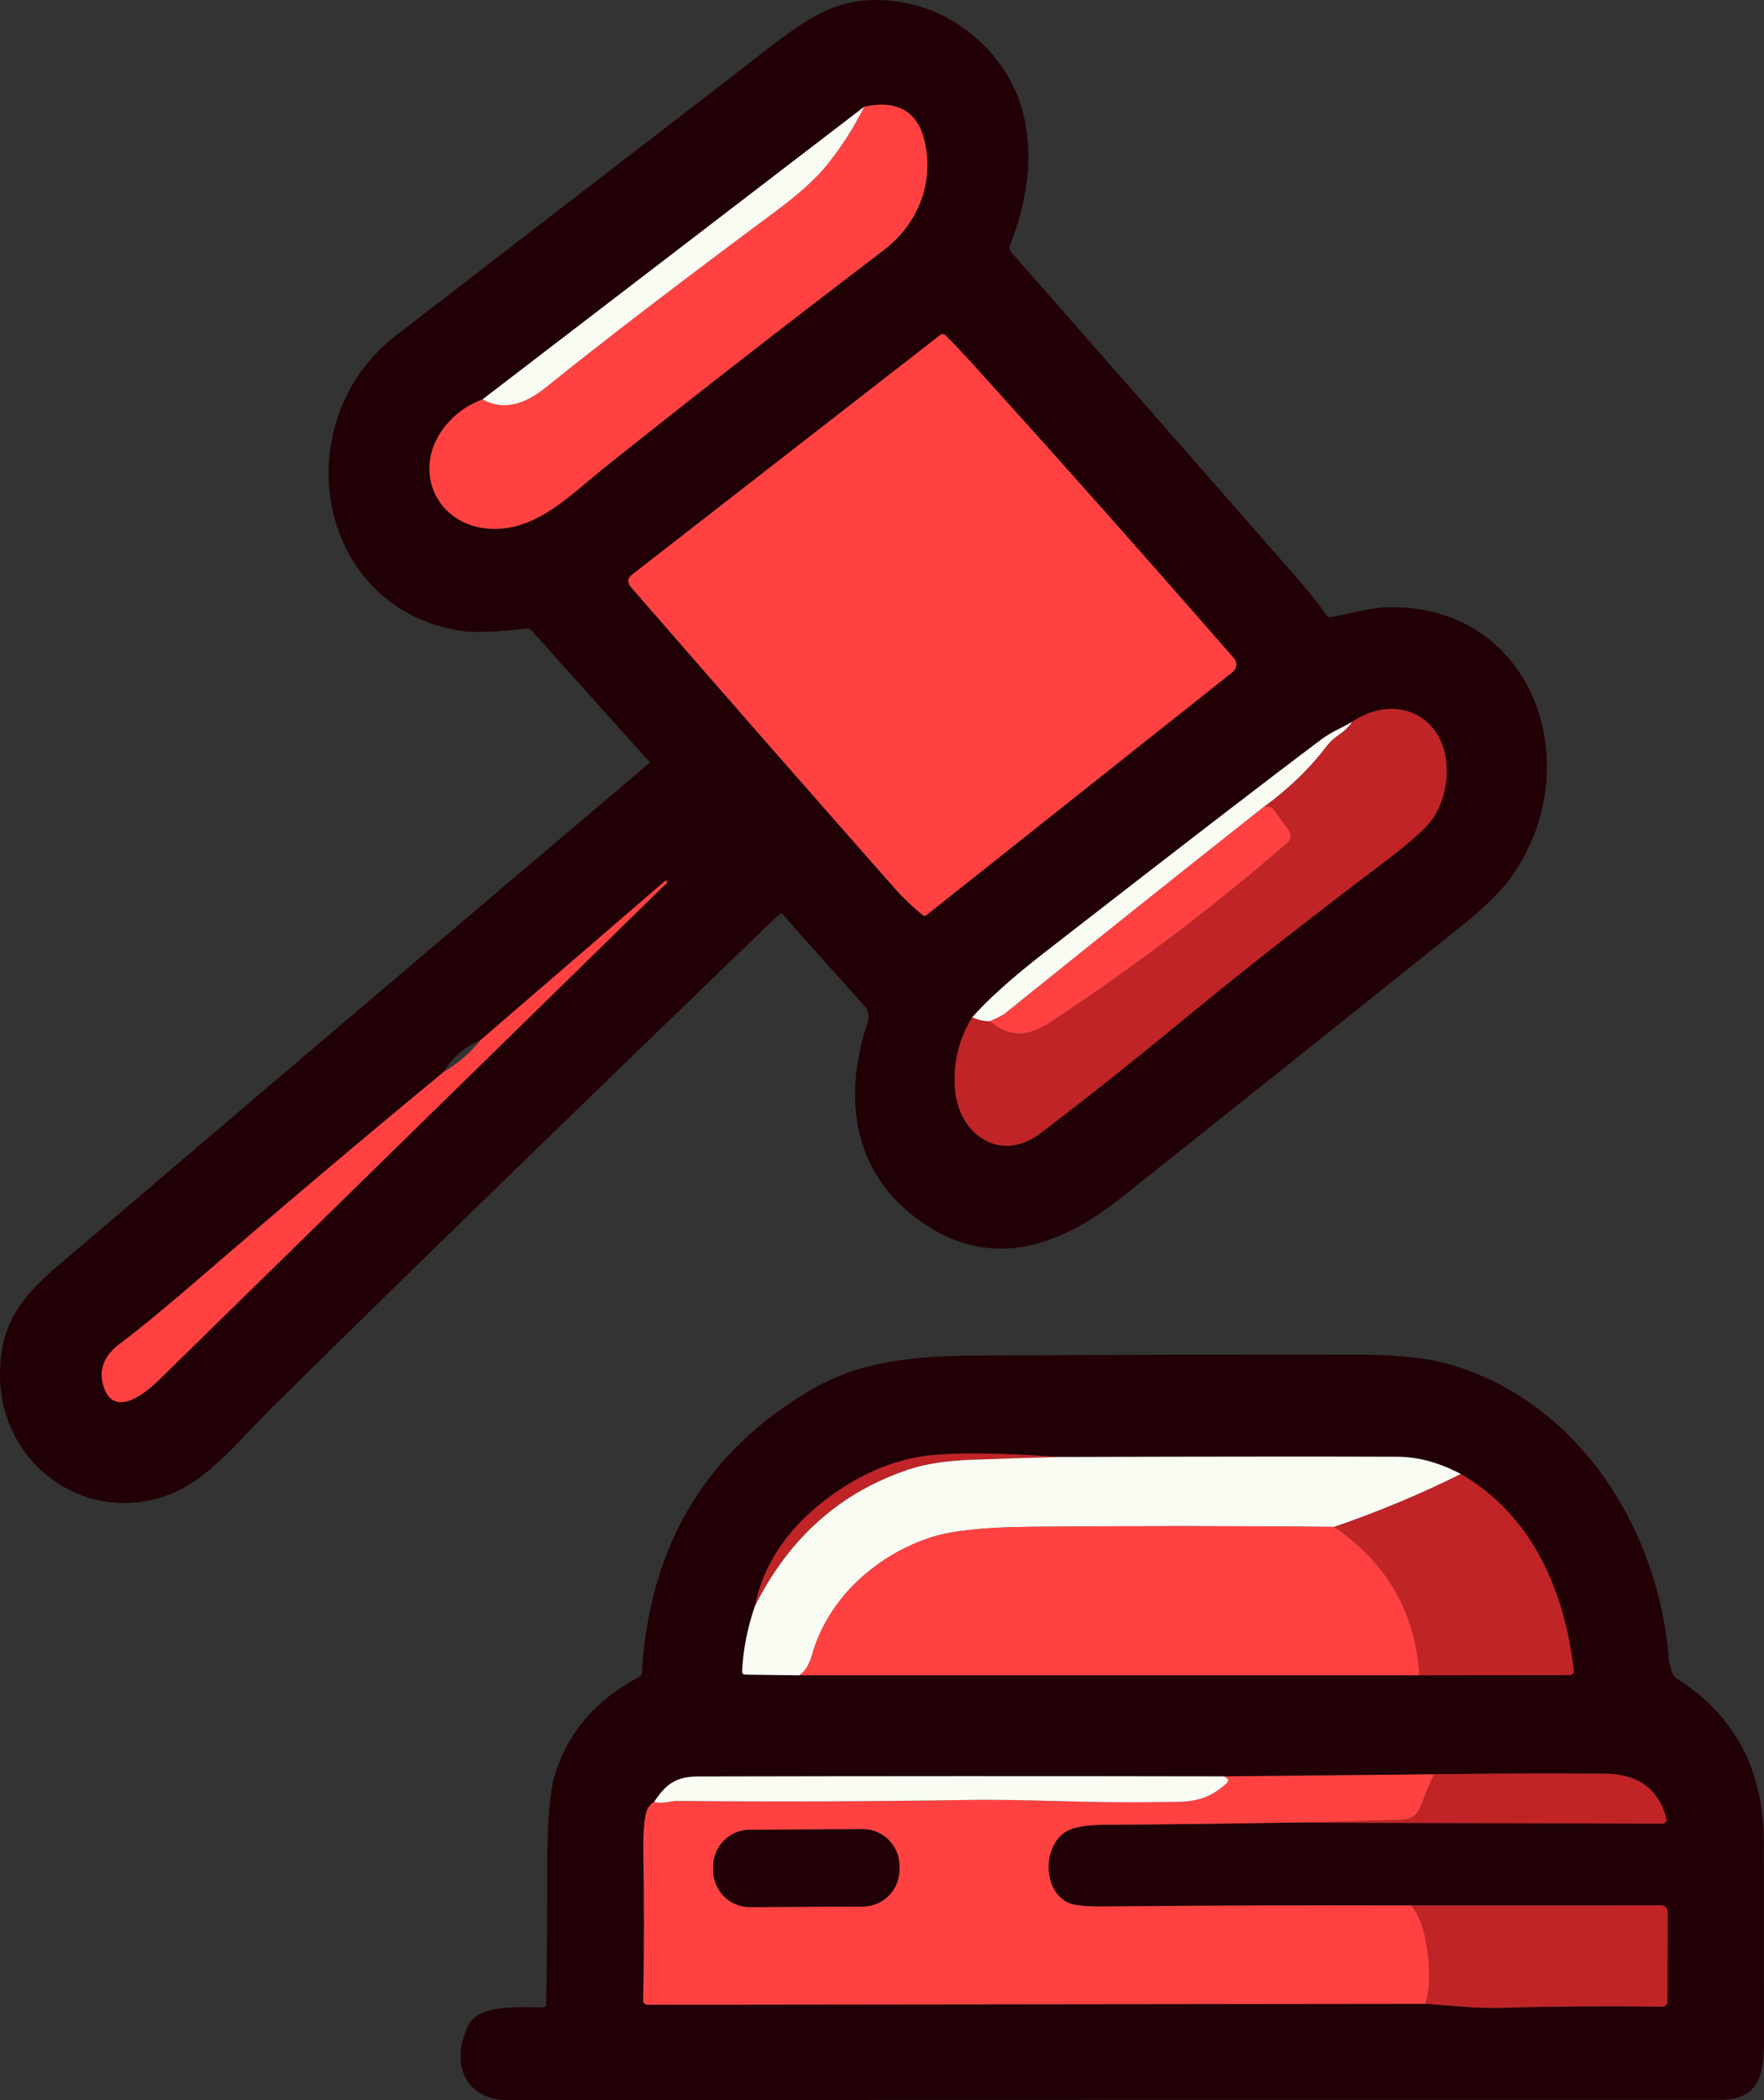
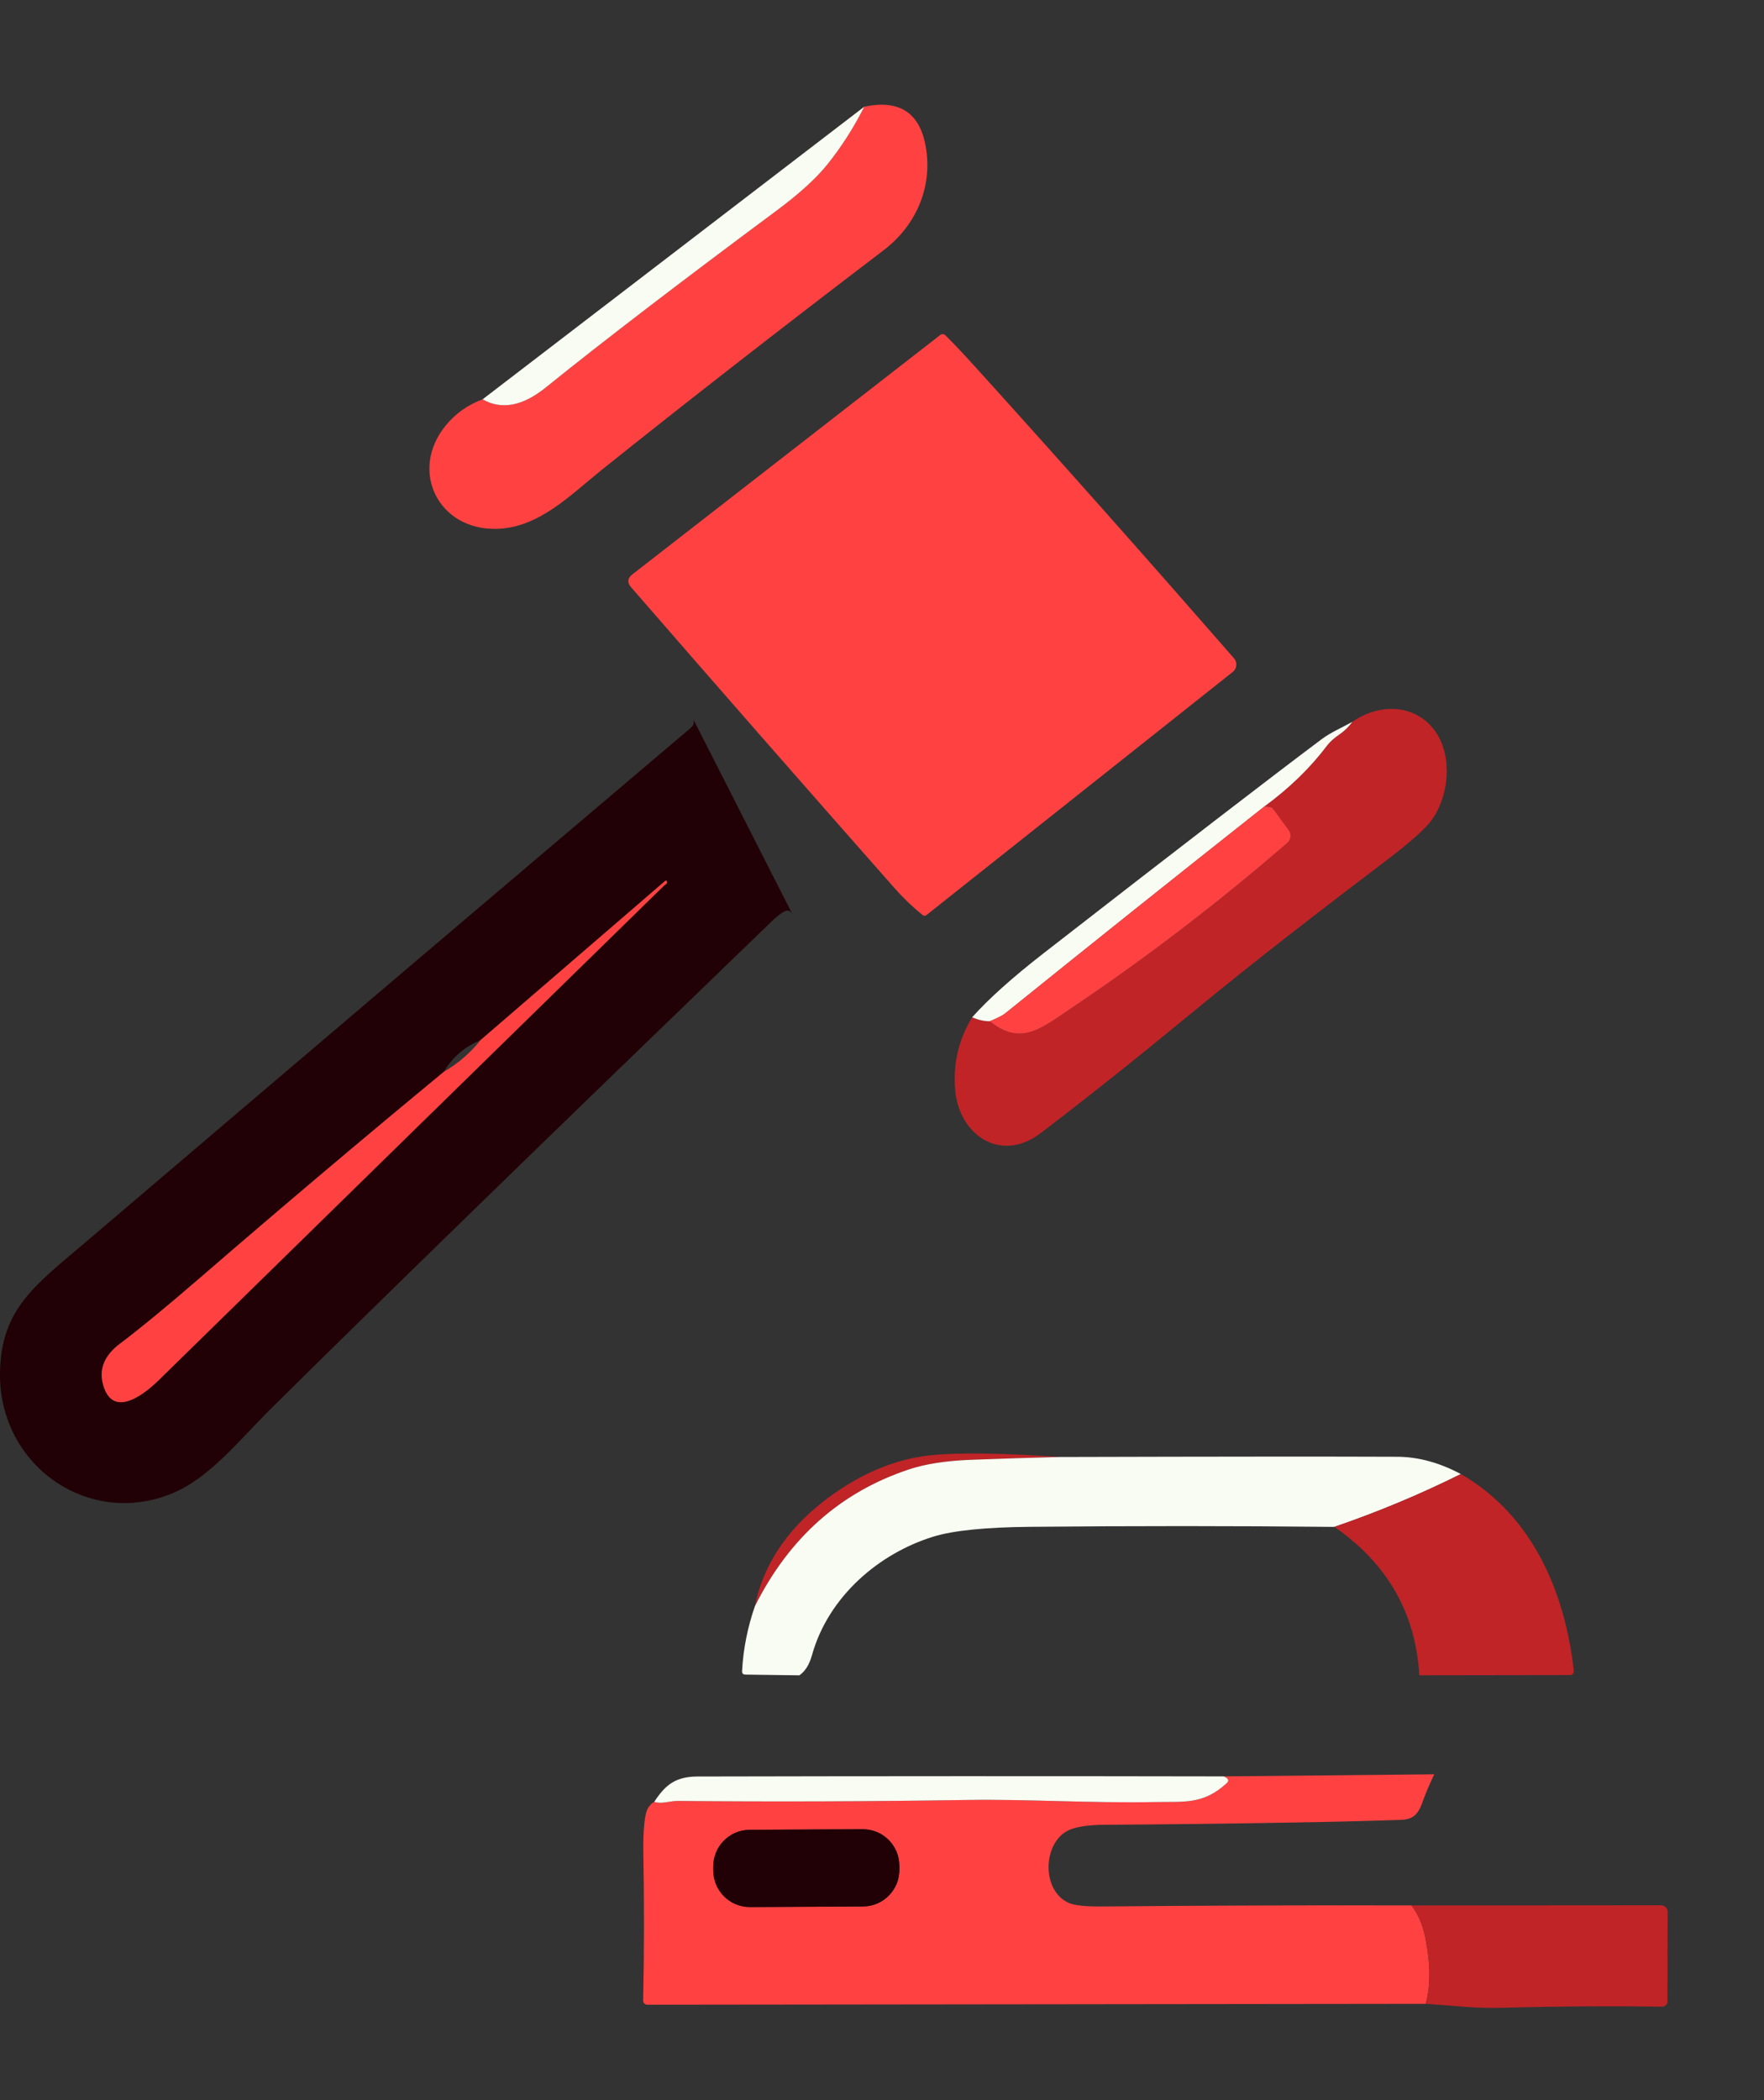
<svg xmlns="http://www.w3.org/2000/svg" width="126" height="150" viewBox="0 0 126 150" fill="none">
  <rect x="0" y="0" width="126" height="150" fill="#333333" stroke="none" />
  <g clip-path="url(#clip0_39_21)">
-     <path d="M99.094 43.376C97.847 43.409 96.409 43.821 95.076 44.081C94.95 44.106 94.824 44.053 94.751 43.947C94.21 43.16 93.499 42.264 92.618 41.257C85.828 33.502 79.031 25.751 72.225 18.008C72.107 17.874 72.075 17.686 72.14 17.519C74.354 11.953 74.013 6.137 69.344 2.404C67.89 1.243 66.289 0.501 64.538 0.187C59.682 -0.685 57.35 1.561 52.958 4.943C44.722 11.284 36.495 17.629 28.271 23.974C20.295 30.128 22.517 43.548 33.053 45.076C33.91 45.202 35.422 45.141 37.592 44.897C37.75 44.88 37.88 44.929 37.982 45.047L46.733 54.799L57.09 66.646L61.751 71.854C62.027 72.164 62.116 72.596 61.986 72.987C60.162 78.427 60.885 83.827 65.826 87.283C70.828 90.783 75.715 89.015 80.108 85.526C88.213 79.083 96.303 72.624 104.38 66.149C106.091 64.775 107.306 63.569 108.033 62.522C113.555 54.555 109.447 43.099 99.094 43.376ZM35.499 37.773C31.294 37.891 29.197 33.608 31.846 30.381C32.541 29.533 33.419 28.913 34.471 28.522L61.734 7.621C64.164 7.111 65.615 7.991 66.082 10.261C66.691 13.208 65.501 16.056 63.124 17.866C55.619 23.583 48.919 28.803 43.016 33.531C40.74 35.356 38.506 37.687 35.499 37.773ZM65.911 65.362C65.2 64.792 64.53 64.152 63.9 63.439C57.529 56.221 51.256 49.057 45.08 41.946C44.787 41.608 44.816 41.298 45.169 41.025L67.163 23.925C67.272 23.84 67.427 23.848 67.524 23.946C68.052 24.459 68.824 25.279 69.84 26.403C75.91 33.115 82.009 39.986 88.136 47.011C88.144 47.02 88.152 47.032 88.161 47.04C88.177 47.065 88.197 47.089 88.209 47.113C88.226 47.138 88.238 47.166 88.25 47.191C88.27 47.24 88.287 47.289 88.295 47.342C88.303 47.382 88.307 47.423 88.307 47.464C88.307 47.513 88.303 47.558 88.291 47.602V47.611C88.282 47.651 88.266 47.692 88.25 47.733C88.23 47.782 88.205 47.822 88.177 47.863C88.156 47.892 88.132 47.92 88.108 47.945C88.1 47.957 88.087 47.965 88.079 47.973C88.067 47.981 88.059 47.99 88.047 47.998L66.171 65.362C66.094 65.423 65.988 65.423 65.911 65.362ZM102.3 58.52C101.865 59.143 100.809 60.097 99.131 61.373C94.349 65.008 89.831 68.467 84.955 72.486C81.111 75.652 77.564 78.472 74.318 80.942C71.51 83.077 68.524 81.117 68.227 77.869C68.061 76.002 68.463 74.266 69.438 72.661C70.612 71.344 72.323 69.808 74.574 68.06C84.191 60.582 90.814 55.484 94.434 52.774C95.064 52.305 95.872 51.963 96.591 51.559C98.172 50.447 100.342 50.215 101.89 51.539C103.844 53.218 103.661 56.576 102.3 58.52Z" fill="#210106" />
    <path d="M49.472 51.266C49.622 51.547 49.574 51.792 49.334 51.995C34.682 64.409 20.332 76.606 6.273 88.587C2.511 91.79 0.098 93.444 2.93953e-05 97.976C-0.138 104.553 6.176 109.109 12.197 106.705C14.944 105.613 17.028 102.915 19.442 100.523C27.438 92.613 39.339 81.031 55.144 65.786C55.469 65.472 55.749 65.252 55.989 65.118C56.257 64.967 56.465 65.028 56.607 65.305L49.468 51.27L49.472 51.266ZM47.542 63.178C47.477 63.219 47.432 63.255 47.408 63.28C35.385 75.037 23.363 86.802 11.348 98.571C10.515 99.39 8.11 101.464 7.379 98.942C7.049 97.813 7.444 96.823 8.557 95.983C9.991 94.903 11.901 93.33 14.286 91.272C20.039 86.296 25.845 81.39 31.704 76.553C32.289 75.538 33.163 74.78 34.333 74.283L47.489 62.941C47.575 62.868 47.627 62.889 47.648 62.998C47.66 63.068 47.623 63.129 47.542 63.178Z" fill="#210106" />
    <path d="M34.471 28.522C35.824 29.293 37.328 29.011 38.985 27.675C43.093 24.362 48.59 20.152 55.473 15.042C57.078 13.848 58.281 12.755 59.081 11.765C60.093 10.506 60.979 9.124 61.734 7.621C64.164 7.111 65.615 7.991 66.082 10.261C66.691 13.208 65.501 16.056 63.124 17.866C55.619 23.583 48.919 28.803 43.016 33.531C40.74 35.356 38.506 37.688 35.499 37.773C31.294 37.891 29.197 33.608 31.846 30.381C32.541 29.533 33.419 28.914 34.471 28.522Z" fill="#FF4241" />
    <path d="M61.734 7.621C60.979 9.124 60.093 10.506 59.081 11.765C58.281 12.755 57.078 13.848 55.473 15.041C48.59 20.152 43.093 24.361 38.985 27.675C37.327 29.011 35.824 29.293 34.471 28.522L61.734 7.621Z" fill="#F9FCF3" />
    <path d="M65.911 65.362C65.2 64.792 64.53 64.152 63.9 63.439C57.529 56.221 51.256 49.057 45.08 41.946C44.787 41.608 44.816 41.298 45.169 41.025L67.163 23.925C67.272 23.84 67.427 23.848 67.524 23.946C68.052 24.459 68.824 25.278 69.84 26.403C75.91 33.115 82.009 39.986 88.136 47.011C88.384 47.293 88.36 47.725 88.079 47.973C88.071 47.981 88.059 47.989 88.047 47.998L66.171 65.362C66.094 65.423 65.988 65.423 65.911 65.362Z" fill="#FF4241" />
    <path d="M69.438 72.661C69.885 72.852 70.307 72.946 70.706 72.942C72.92 74.731 74.354 73.468 76.565 71.98C81.916 68.382 87.043 64.453 91.951 60.203C92.216 59.975 92.26 59.575 92.053 59.294L90.956 57.794C90.891 57.705 90.806 57.652 90.696 57.64L90.322 57.595C92.114 56.279 93.601 54.832 94.787 53.255C94.995 52.982 95.295 52.713 95.694 52.44C96.055 52.191 96.352 51.898 96.591 51.559C98.172 50.447 100.342 50.215 101.89 51.539C103.844 53.218 103.661 56.576 102.3 58.52C101.865 59.143 100.809 60.097 99.131 61.373C94.349 65.008 89.831 68.467 84.955 72.486C81.111 75.652 77.564 78.472 74.318 80.942C71.51 83.077 68.524 81.117 68.227 77.869C68.061 76.002 68.463 74.266 69.438 72.661Z" fill="#C02427" />
    <path d="M96.591 51.559C96.352 51.898 96.055 52.191 95.694 52.44C95.295 52.713 94.995 52.982 94.787 53.255C93.601 54.832 92.114 56.279 90.322 57.595C84.138 62.481 77.958 67.416 71.782 72.396C71.636 72.514 71.279 72.698 70.706 72.942C70.308 72.946 69.885 72.852 69.438 72.661C70.612 71.345 72.323 69.808 74.574 68.06C84.191 60.582 90.814 55.484 94.434 52.774C95.064 52.305 95.872 51.963 96.591 51.559Z" fill="#F9FCF3" />
    <path d="M90.322 57.595L90.696 57.64C90.806 57.652 90.891 57.705 90.956 57.794L92.053 59.294C92.26 59.575 92.216 59.975 91.951 60.203C87.043 64.453 81.916 68.382 76.564 71.98C74.354 73.468 72.92 74.731 70.706 72.942C71.278 72.698 71.636 72.514 71.782 72.396C77.958 67.416 84.138 62.481 90.322 57.595Z" fill="#FF4241" />
    <path d="M47.538 63.178C47.473 63.219 47.428 63.255 47.404 63.28C35.381 75.037 23.359 86.802 11.344 98.571C10.511 99.39 8.106 101.464 7.374 98.942C7.045 97.813 7.439 96.823 8.553 95.983C9.987 94.903 11.897 93.33 14.282 91.272C20.035 86.296 25.841 81.39 31.7 76.553C32.728 75.954 33.606 75.196 34.329 74.283L47.485 62.941C47.571 62.868 47.623 62.889 47.644 62.998C47.656 63.068 47.619 63.129 47.538 63.178Z" fill="#FF4241" />
-     <path d="M39.014 143.125C39.066 139.84 39.095 136.56 39.091 133.279C39.091 130.166 39.261 128.018 39.611 126.841C40.529 123.76 42.544 121.404 45.661 119.77C45.779 119.709 45.84 119.615 45.848 119.481C46.388 110.389 50.419 103.653 57.94 99.264C61.474 97.206 65.257 96.843 69.832 96.819C78.913 96.766 87.99 96.749 97.063 96.761C99.659 96.766 101.67 96.957 103.096 97.328C112.58 99.814 118.524 109.122 119.207 118.596C119.219 118.747 119.308 119.069 119.479 119.558C119.524 119.685 119.609 119.791 119.723 119.864C123.904 122.48 125.992 126.413 125.992 131.666C125.992 136.393 125.996 141.124 126 145.855C126.004 148.276 125.573 149.98 122.851 149.98C94.003 149.976 65.156 149.98 36.304 150C33.199 150.004 32.115 147.331 33.472 144.625C34.187 143.198 36.877 143.341 38.75 143.382C38.924 143.382 39.01 143.3 39.014 143.125ZM53.921 114.721C53.393 116.249 53.088 117.79 53.007 119.346C52.995 119.517 53.076 119.603 53.251 119.607L57.098 119.66H101.378L112.161 119.64C112.303 119.64 112.417 119.526 112.417 119.379C112.417 119.371 112.417 119.363 112.417 119.354C111.8 113.767 109.492 108.245 104.348 105.283C102.812 104.464 101.292 104.052 99.793 104.048C95.234 104.028 87.206 104.032 75.707 104.064C71.575 103.783 68.532 103.738 66.582 103.93C64.197 104.162 61.873 105.071 59.614 106.648C56.465 108.853 54.567 111.546 53.921 114.721ZM87.413 126.877C74.895 126.853 62.368 126.857 49.842 126.885C48.269 126.885 47.534 127.46 46.73 128.699C46.595 128.756 46.461 128.886 46.319 129.086C45.925 129.64 45.945 131.772 45.953 132.273C46.018 135.875 46.014 139.413 45.941 142.881C45.937 143.044 46.063 143.182 46.226 143.186C46.226 143.186 46.23 143.186 46.234 143.186L101.837 143.121C102.706 143.182 103.629 143.256 104.608 143.333C105.518 143.402 106.44 143.427 107.375 143.402C111.182 143.296 114.965 143.272 118.723 143.325C118.93 143.325 119.097 143.162 119.101 142.958L119.117 136.556C119.117 136.295 118.906 136.083 118.646 136.083L100.817 136.095C93.467 136.075 86.113 136.095 78.751 136.169C77.576 136.181 76.784 136.099 76.374 135.928C74.427 135.113 74.452 131.8 76.179 130.802C76.703 130.496 77.617 130.341 78.913 130.333C83.273 130.305 87.628 130.256 91.988 130.178L118.756 130.252C118.91 130.252 119.036 130.125 119.036 129.97C119.036 129.946 119.036 129.921 119.028 129.901C118.467 127.721 116.935 126.706 114.668 126.686C110.508 126.657 106.432 126.669 102.446 126.726L87.413 126.877Z" fill="#210106" />
    <path d="M75.707 104.064C73.582 104.117 71.465 104.183 69.349 104.264C67.565 104.333 66.086 104.562 64.903 104.957C60.028 106.583 56.367 109.835 53.921 114.721C54.567 111.546 56.465 108.853 59.613 106.648C61.873 105.071 64.197 104.162 66.582 103.93C68.532 103.738 71.575 103.783 75.707 104.064Z" fill="#C02427" />
    <path d="M104.348 105.283C101.443 106.73 98.428 107.989 95.312 109.057C88.148 108.983 80.9 108.983 73.574 109.052C70.389 109.081 68.085 109.317 66.667 109.753C62.779 110.951 59.166 114.036 58 118.213C57.813 118.89 57.513 119.371 57.098 119.66L53.251 119.607C53.076 119.607 52.995 119.518 53.007 119.346C53.088 117.79 53.393 116.249 53.921 114.721C56.367 109.835 60.028 106.583 64.904 104.957C66.086 104.562 67.565 104.333 69.349 104.264C71.466 104.183 73.582 104.117 75.707 104.064C87.206 104.032 95.234 104.028 99.793 104.048C101.293 104.052 102.812 104.464 104.348 105.283Z" fill="#F9FCF3" />
    <path d="M104.348 105.283C109.492 108.246 111.8 113.767 112.417 119.355C112.429 119.497 112.328 119.623 112.186 119.64C112.177 119.64 112.169 119.64 112.161 119.64L101.378 119.656C101.122 115.21 99.098 111.677 95.312 109.056C98.428 107.989 101.443 106.73 104.348 105.283Z" fill="#C02427" />
-     <path d="M95.312 109.057C99.098 111.677 101.122 115.21 101.378 119.656H57.098C57.513 119.371 57.813 118.89 58 118.213C59.166 114.036 62.779 110.951 66.667 109.753C68.085 109.317 70.389 109.081 73.574 109.052C80.9 108.983 88.148 108.983 95.312 109.057Z" fill="#FF4241" />
    <path d="M102.446 126.727C102.109 127.432 101.821 128.108 101.589 128.76C101.305 129.559 100.943 129.95 100.102 129.979C97.396 130.072 94.69 130.138 91.988 130.178C87.628 130.256 83.273 130.305 78.913 130.333C77.617 130.341 76.703 130.496 76.179 130.802C74.452 131.8 74.427 135.113 76.374 135.928C76.784 136.1 77.576 136.181 78.751 136.169C86.113 136.1 93.467 136.075 100.817 136.095C101.292 136.707 101.622 137.473 101.804 138.39C102.182 140.252 102.19 141.829 101.837 143.121L46.234 143.186C46.071 143.186 45.941 143.052 45.941 142.889C45.941 142.889 45.941 142.885 45.941 142.881C46.014 139.413 46.018 135.875 45.953 132.273C45.945 131.772 45.925 129.64 46.319 129.086C46.461 128.886 46.595 128.756 46.729 128.699C46.957 128.772 47.241 128.78 47.583 128.723C47.94 128.662 48.217 128.63 48.407 128.63C55.319 128.695 62.234 128.67 69.145 128.56C73.265 128.495 77.999 128.797 82.448 128.711C84.569 128.67 85.91 128.911 87.596 127.387C87.714 127.281 87.754 127.191 87.722 127.114C87.685 127.028 87.58 126.947 87.413 126.877L102.446 126.727ZM64.241 133.251C64.233 131.804 63.059 130.643 61.621 130.647L53.543 130.688C52.101 130.696 50.943 131.874 50.947 133.316V133.601C50.955 135.048 52.129 136.21 53.568 136.205L61.645 136.165C63.087 136.157 64.245 134.979 64.241 133.536V133.251Z" fill="#FF4241" />
-     <path d="M91.988 130.178C94.69 130.138 97.396 130.072 100.102 129.979C100.943 129.95 101.305 129.559 101.589 128.76C101.821 128.108 102.109 127.432 102.446 126.727C106.432 126.67 110.508 126.657 114.668 126.686C116.935 126.706 118.467 127.721 119.028 129.901C119.064 130.052 118.975 130.203 118.825 130.243C118.8 130.248 118.78 130.252 118.756 130.252L91.988 130.178Z" fill="#C02427" />
    <path d="M87.413 126.877C87.579 126.947 87.685 127.028 87.722 127.114C87.754 127.191 87.714 127.281 87.596 127.387C85.91 128.911 84.569 128.67 82.448 128.711C77.999 128.797 73.265 128.495 69.145 128.56C62.234 128.67 55.319 128.695 48.407 128.63C48.217 128.63 47.94 128.662 47.583 128.723C47.241 128.78 46.957 128.772 46.729 128.699C47.534 127.46 48.269 126.889 49.842 126.885C62.368 126.857 74.895 126.853 87.413 126.877Z" fill="#F9FCF3" />
    <path d="M61.619 130.652L53.542 130.694C52.101 130.702 50.94 131.879 50.947 133.324L50.949 133.609C50.956 135.054 52.13 136.219 53.571 136.212L61.648 136.169C63.089 136.162 64.251 134.984 64.243 133.539L64.241 133.254C64.234 131.809 63.06 130.644 61.619 130.652Z" fill="#210106" />
    <path d="M101.837 143.121C102.19 141.829 102.182 140.252 101.804 138.39C101.622 137.473 101.292 136.707 100.817 136.095L118.646 136.083C118.906 136.083 119.117 136.295 119.117 136.556L119.101 142.958C119.101 143.162 118.93 143.329 118.723 143.325C114.965 143.272 111.182 143.296 107.375 143.402C106.44 143.427 105.518 143.402 104.608 143.333C103.629 143.256 102.706 143.182 101.837 143.121Z" fill="#C02427" />
  </g>
  <defs>
    <clipPath id="clip0_39_21">
      <rect width="126" height="150" fill="white" />
    </clipPath>
  </defs>
</svg>